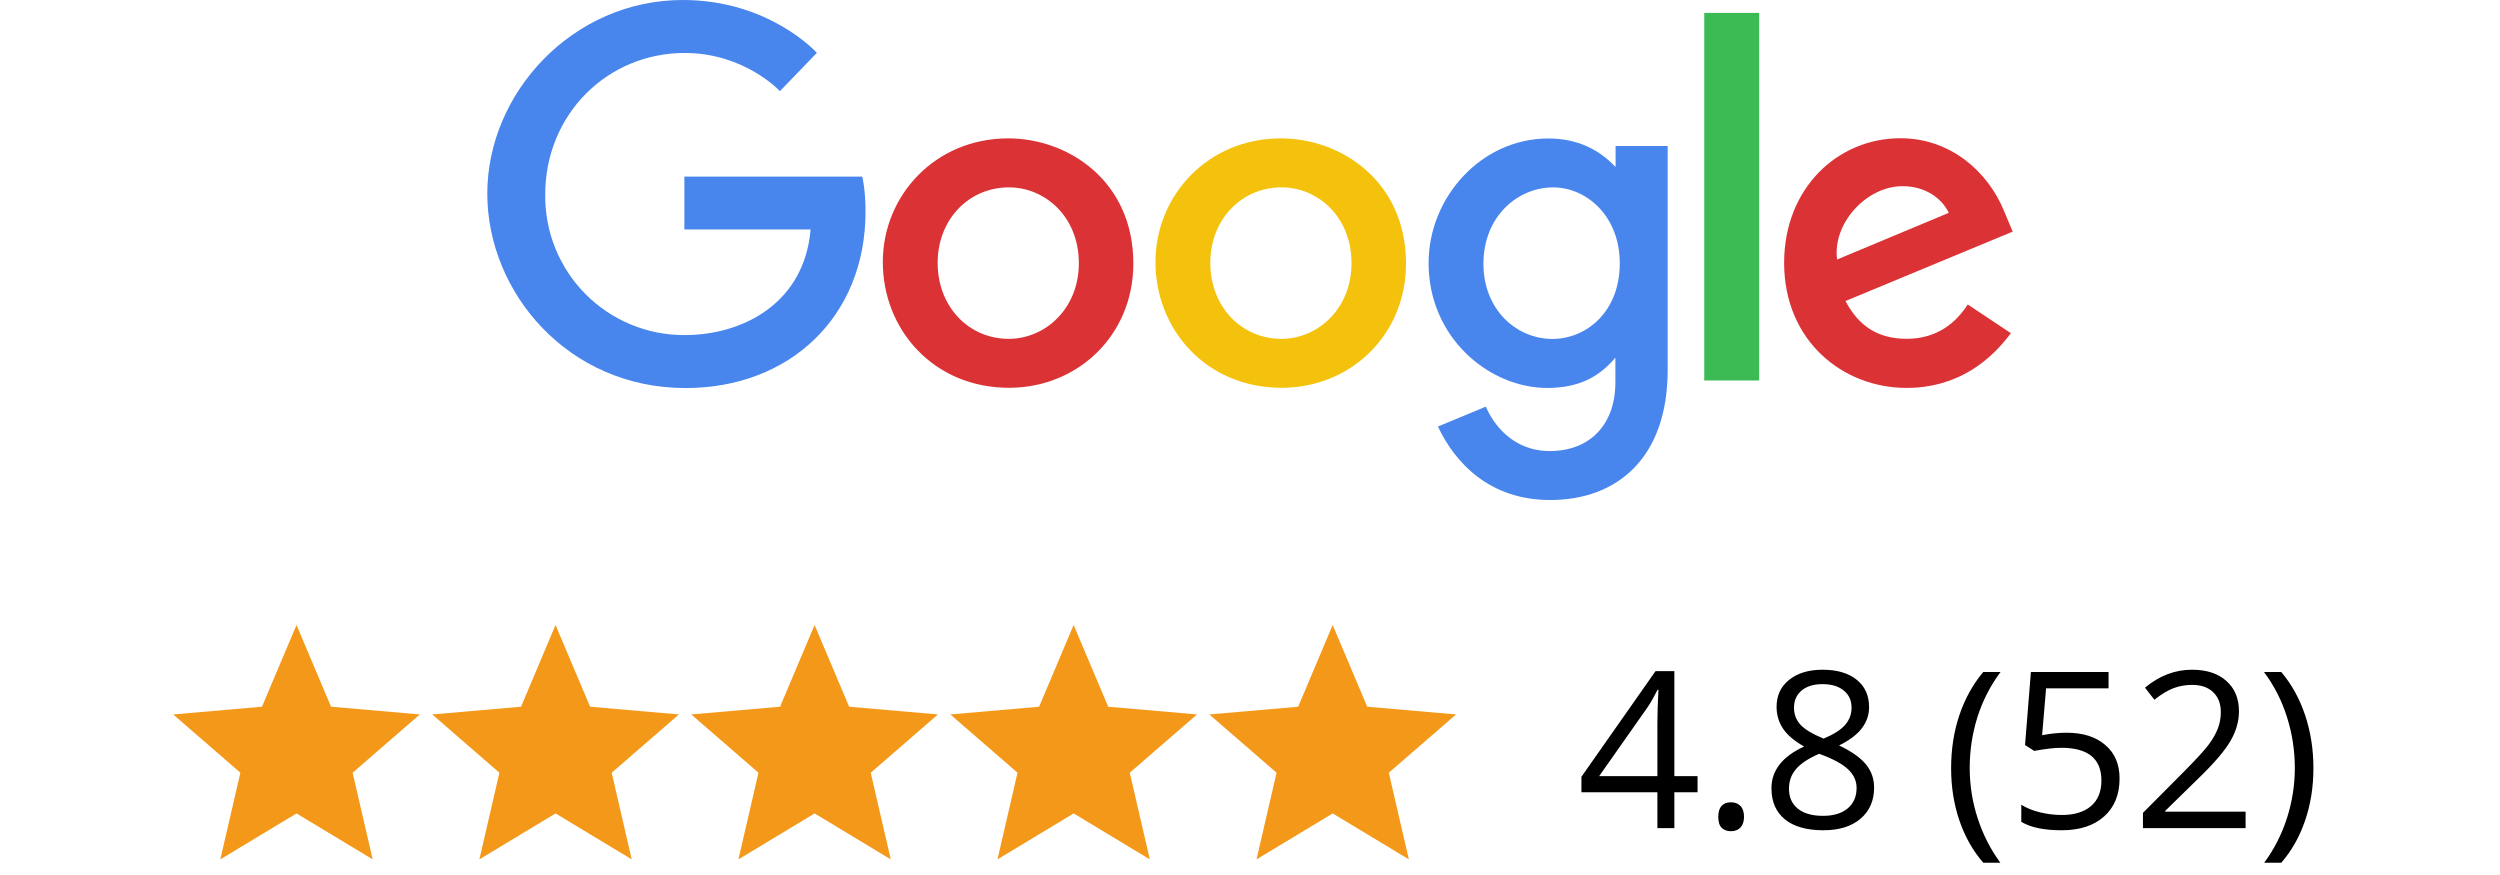
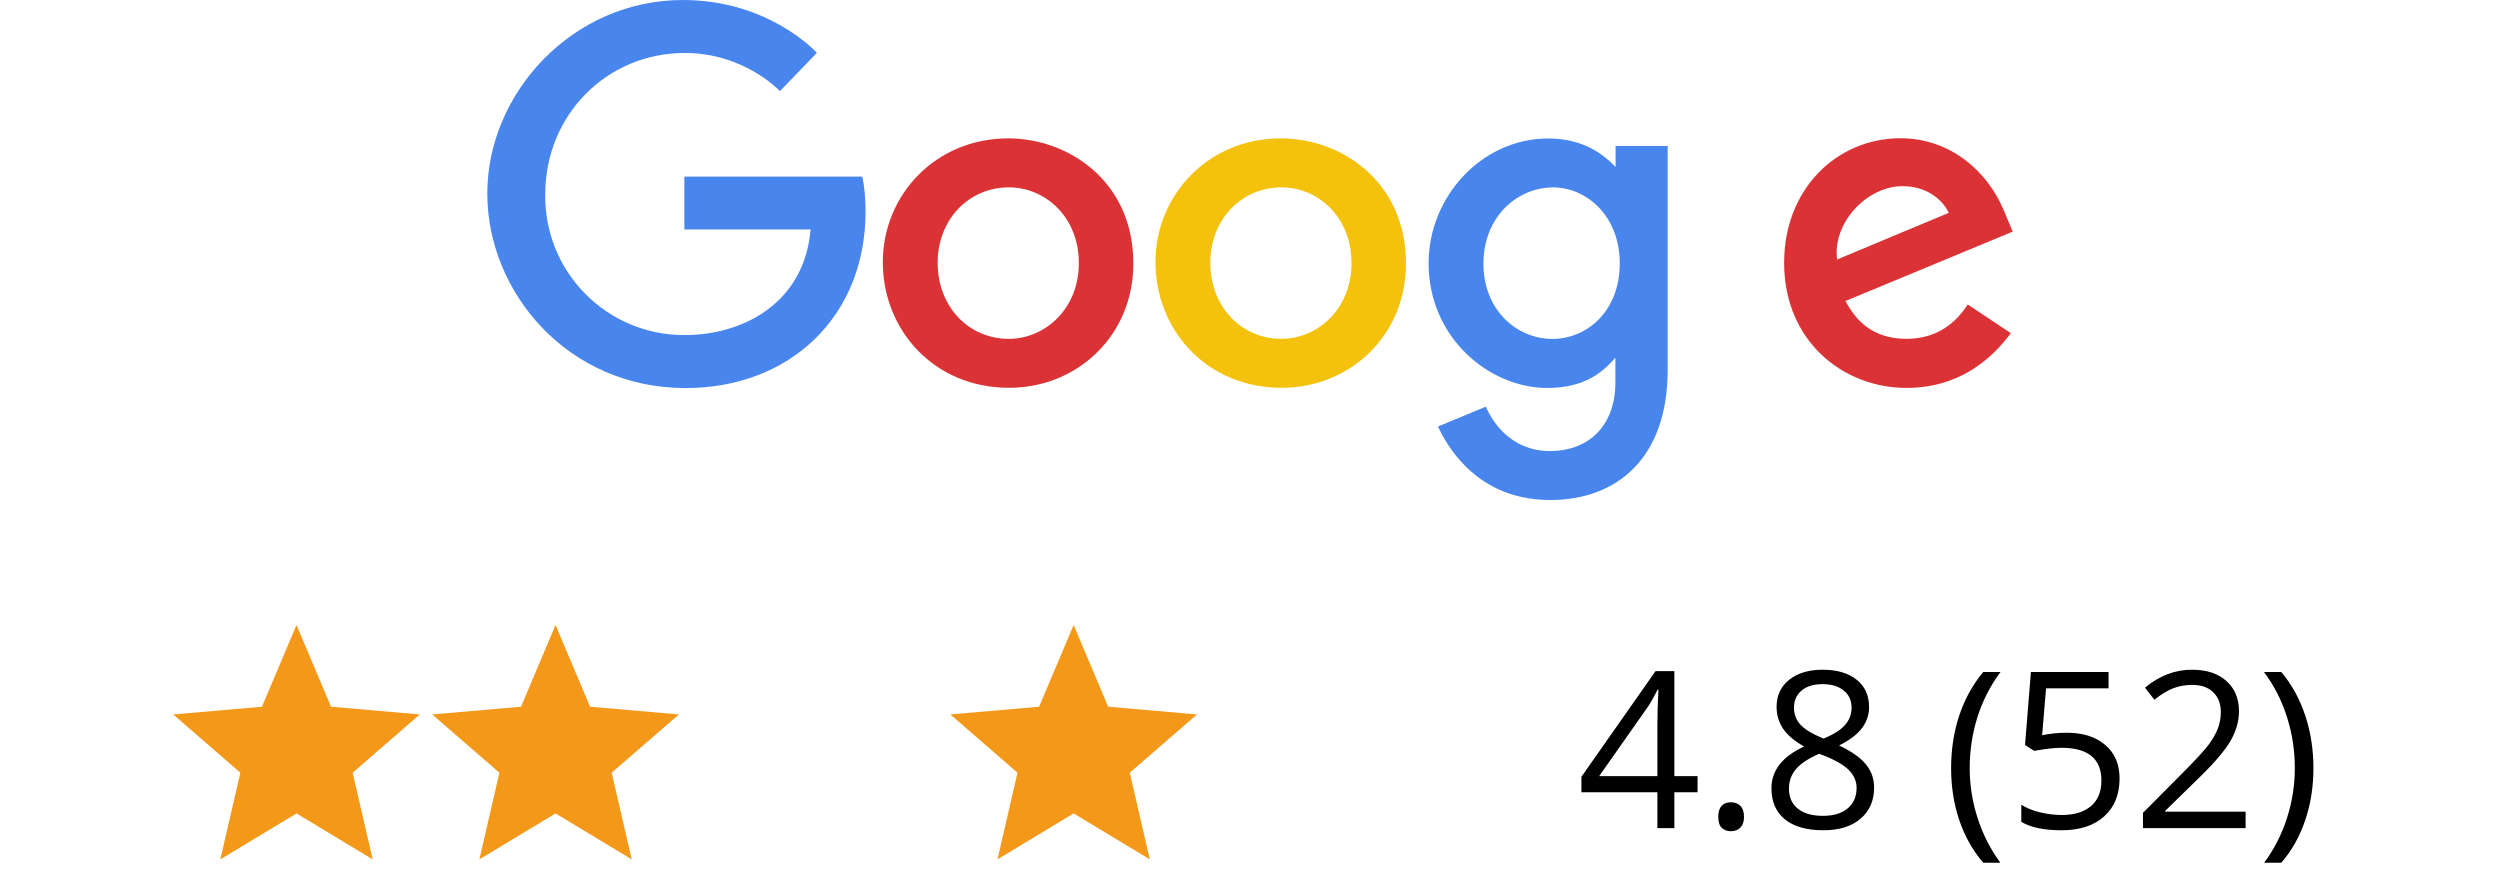
<svg xmlns="http://www.w3.org/2000/svg" width="160" height="56" viewBox="0 0 160 56" fill="none">
  <path d="M55.191 11.304H43.8V14.684H51.879C51.479 19.415 47.537 21.445 43.814 21.445C42.634 21.451 41.465 21.221 40.376 20.769C39.286 20.318 38.297 19.654 37.467 18.816C36.637 17.979 35.982 16.984 35.54 15.89C35.099 14.796 34.88 13.626 34.895 12.446C34.895 7.33 38.857 3.39 43.825 3.39C47.657 3.39 49.915 5.833 49.915 5.833L52.28 3.382C52.28 3.382 49.242 0 43.701 0C36.645 0 31.187 5.955 31.187 12.386C31.187 18.689 36.321 24.835 43.879 24.835C50.527 24.835 55.394 20.28 55.394 13.546C55.394 12.124 55.187 11.304 55.187 11.304H55.191Z" fill="#4885ED" />
  <path d="M64.524 8.856C59.85 8.856 56.5 12.511 56.5 16.771C56.5 21.097 59.748 24.819 64.579 24.819C68.952 24.819 72.534 21.477 72.534 16.864C72.534 11.587 68.367 8.855 64.524 8.855V8.856ZM64.57 11.991C66.868 11.991 69.046 13.85 69.046 16.844C69.046 19.774 66.877 21.686 64.559 21.686C62.011 21.686 60.01 19.646 60.01 16.82C60.01 14.055 61.993 11.991 64.577 11.991H64.57Z" fill="#DB3236" />
  <path d="M81.975 8.856C77.3 8.856 73.95 12.511 73.95 16.771C73.95 21.097 77.198 24.819 82.029 24.819C86.402 24.819 89.984 21.477 89.984 16.864C89.984 11.587 85.817 8.855 81.975 8.855V8.856ZM82.02 11.991C84.318 11.991 86.496 13.85 86.496 16.844C86.496 19.774 84.327 21.686 82.009 21.686C79.462 21.686 77.46 19.646 77.46 16.82C77.46 14.055 79.443 11.991 82.027 11.991H82.02Z" fill="#F4C20D" />
  <path d="M99.093 8.863C94.802 8.863 91.43 12.621 91.43 16.839C91.43 21.643 95.34 24.829 99.018 24.829C101.293 24.829 102.503 23.925 103.385 22.889V24.463C103.385 27.217 101.713 28.867 99.189 28.867C96.751 28.867 95.528 27.053 95.095 26.025L92.027 27.299C93.115 29.601 95.306 32 99.215 32C103.491 32 106.731 29.313 106.731 23.678V9.343H103.398V10.695C102.37 9.585 100.961 8.863 99.094 8.863H99.093ZM99.402 11.993C101.505 11.993 103.665 13.789 103.665 16.856C103.665 19.974 101.509 21.692 99.356 21.692C97.068 21.692 94.94 19.836 94.94 16.885C94.94 13.821 97.151 11.993 99.402 11.993Z" fill="#4885ED" />
  <path d="M121.629 8.847C117.582 8.847 114.184 12.068 114.184 16.817C114.184 21.845 117.972 24.826 122.008 24.826C125.386 24.826 127.467 22.979 128.696 21.323L125.936 19.487C125.22 20.597 124.023 21.684 122.026 21.684C119.782 21.684 118.75 20.456 118.111 19.264L128.813 14.824L128.267 13.523C127.234 10.976 124.821 8.847 121.629 8.847ZM121.768 11.916C123.227 11.916 124.276 12.692 124.722 13.621L117.574 16.608C117.265 14.296 119.457 11.916 121.759 11.916H121.768Z" fill="#DB3236" />
-   <path d="M109.072 24.351H112.587V0.826H109.072V24.351Z" fill="#3CBA54" />
  <path d="M14.101 55L15.384 49.454L11.082 45.724L16.766 45.23L18.976 40L21.187 45.23L26.871 45.724L22.569 49.454L23.852 55L18.976 52.059L14.101 55Z" fill="#F49819" />
  <path d="M30.68 55L31.963 49.454L27.661 45.724L33.345 45.23L35.555 40L37.766 45.23L43.45 45.724L39.148 49.454L40.43 55L35.555 52.059L30.68 55Z" fill="#F49819" />
-   <path d="M47.259 55L48.542 49.454L44.239 45.724L49.924 45.23L52.134 40L54.345 45.23L60.029 45.724L55.726 49.454L57.009 55L52.134 52.059L47.259 55Z" fill="#F49819" />
  <path d="M63.838 55L65.121 49.454L60.819 45.724L66.503 45.23L68.713 40L70.924 45.23L76.608 45.724L72.305 49.454L73.588 55L68.713 52.059L63.838 55Z" fill="#F49819" />
-   <path d="M80.417 55L81.7 49.454L77.397 45.724L83.082 45.23L85.292 40L87.502 45.23L93.187 45.724L88.884 49.454L90.167 55L85.292 52.059L80.417 55Z" fill="#F49819" />
  <path d="M108.643 50.703H107.159V53H106.073V50.703H101.212V49.712L105.956 42.951H107.159V49.671H108.643V50.703ZM106.073 49.671V46.349C106.073 45.697 106.095 44.961 106.141 44.141H106.086C105.867 44.578 105.662 44.94 105.471 45.227L102.347 49.671H106.073ZM109.969 52.275C109.969 51.97 110.037 51.74 110.174 51.585C110.315 51.425 110.516 51.346 110.776 51.346C111.04 51.346 111.245 51.425 111.391 51.585C111.541 51.74 111.617 51.97 111.617 52.275C111.617 52.572 111.541 52.8 111.391 52.959C111.241 53.118 111.035 53.198 110.776 53.198C110.543 53.198 110.35 53.128 110.195 52.986C110.044 52.84 109.969 52.603 109.969 52.275ZM116.655 42.862C117.566 42.862 118.288 43.074 118.822 43.498C119.355 43.922 119.621 44.508 119.621 45.255C119.621 45.747 119.469 46.196 119.163 46.602C118.858 47.007 118.37 47.376 117.701 47.709C118.512 48.096 119.088 48.504 119.43 48.933C119.772 49.356 119.943 49.849 119.943 50.409C119.943 51.239 119.653 51.902 119.075 52.398C118.496 52.891 117.703 53.137 116.696 53.137C115.629 53.137 114.809 52.904 114.235 52.44C113.66 51.97 113.373 51.307 113.373 50.45C113.373 49.306 114.071 48.415 115.465 47.777C114.836 47.422 114.385 47.039 114.112 46.629C113.838 46.214 113.701 45.752 113.701 45.241C113.701 44.517 113.968 43.94 114.501 43.512C115.039 43.079 115.757 42.862 116.655 42.862ZM114.494 50.477C114.494 51.024 114.684 51.45 115.062 51.756C115.445 52.061 115.98 52.214 116.668 52.214C117.347 52.214 117.876 52.054 118.254 51.735C118.632 51.416 118.822 50.979 118.822 50.423C118.822 49.981 118.644 49.589 118.288 49.247C117.933 48.901 117.313 48.566 116.429 48.242C115.75 48.534 115.258 48.857 114.952 49.213C114.647 49.564 114.494 49.985 114.494 50.477ZM116.641 43.785C116.071 43.785 115.625 43.922 115.301 44.195C114.978 44.469 114.816 44.833 114.816 45.289C114.816 45.708 114.95 46.068 115.219 46.369C115.488 46.67 115.985 46.971 116.709 47.272C117.361 46.998 117.821 46.704 118.09 46.39C118.364 46.075 118.5 45.708 118.5 45.289C118.5 44.829 118.334 44.464 118.001 44.195C117.673 43.922 117.22 43.785 116.641 43.785ZM124.871 49.165C124.871 47.957 125.047 46.827 125.398 45.774C125.753 44.722 126.264 43.799 126.929 43.006H128.036C127.38 43.885 126.886 44.852 126.553 45.904C126.225 46.957 126.061 48.039 126.061 49.151C126.061 50.245 126.229 51.314 126.567 52.357C126.904 53.401 127.389 54.353 128.023 55.215H126.929C126.259 54.44 125.749 53.535 125.398 52.501C125.047 51.467 124.871 50.355 124.871 49.165ZM132.261 46.895C133.314 46.895 134.141 47.158 134.742 47.682C135.349 48.201 135.652 48.914 135.652 49.821C135.652 50.856 135.321 51.667 134.66 52.255C134.004 52.843 133.097 53.137 131.94 53.137C130.814 53.137 129.955 52.957 129.363 52.597V51.503C129.682 51.708 130.078 51.87 130.552 51.988C131.026 52.102 131.493 52.159 131.953 52.159C132.756 52.159 133.378 51.97 133.82 51.592C134.266 51.214 134.49 50.667 134.49 49.951C134.49 48.557 133.635 47.859 131.926 47.859C131.493 47.859 130.914 47.925 130.19 48.058L129.602 47.682L129.978 43.006H134.948V44.052H130.949L130.696 47.053C131.22 46.948 131.742 46.895 132.261 46.895ZM143.718 53H137.149V52.023L139.781 49.377C140.583 48.566 141.111 47.987 141.367 47.641C141.622 47.294 141.813 46.957 141.941 46.629C142.068 46.301 142.132 45.948 142.132 45.569C142.132 45.036 141.97 44.615 141.647 44.305C141.323 43.99 140.874 43.833 140.3 43.833C139.885 43.833 139.491 43.901 139.117 44.038C138.748 44.175 138.336 44.423 137.88 44.783L137.279 44.011C138.199 43.245 139.202 42.862 140.286 42.862C141.225 42.862 141.961 43.104 142.494 43.587C143.028 44.065 143.294 44.71 143.294 45.522C143.294 46.155 143.117 46.782 142.761 47.401C142.406 48.021 141.74 48.805 140.765 49.753L138.577 51.893V51.947H143.718V53ZM148.059 49.165C148.059 50.364 147.881 51.48 147.526 52.515C147.175 53.549 146.667 54.449 146.001 55.215H144.908C145.541 54.358 146.026 53.408 146.364 52.364C146.701 51.316 146.869 50.245 146.869 49.151C146.869 48.039 146.703 46.957 146.37 45.904C146.042 44.852 145.55 43.885 144.894 43.006H146.001C146.671 43.803 147.182 44.731 147.533 45.788C147.883 46.841 148.059 47.967 148.059 49.165Z" fill="black" />
</svg>